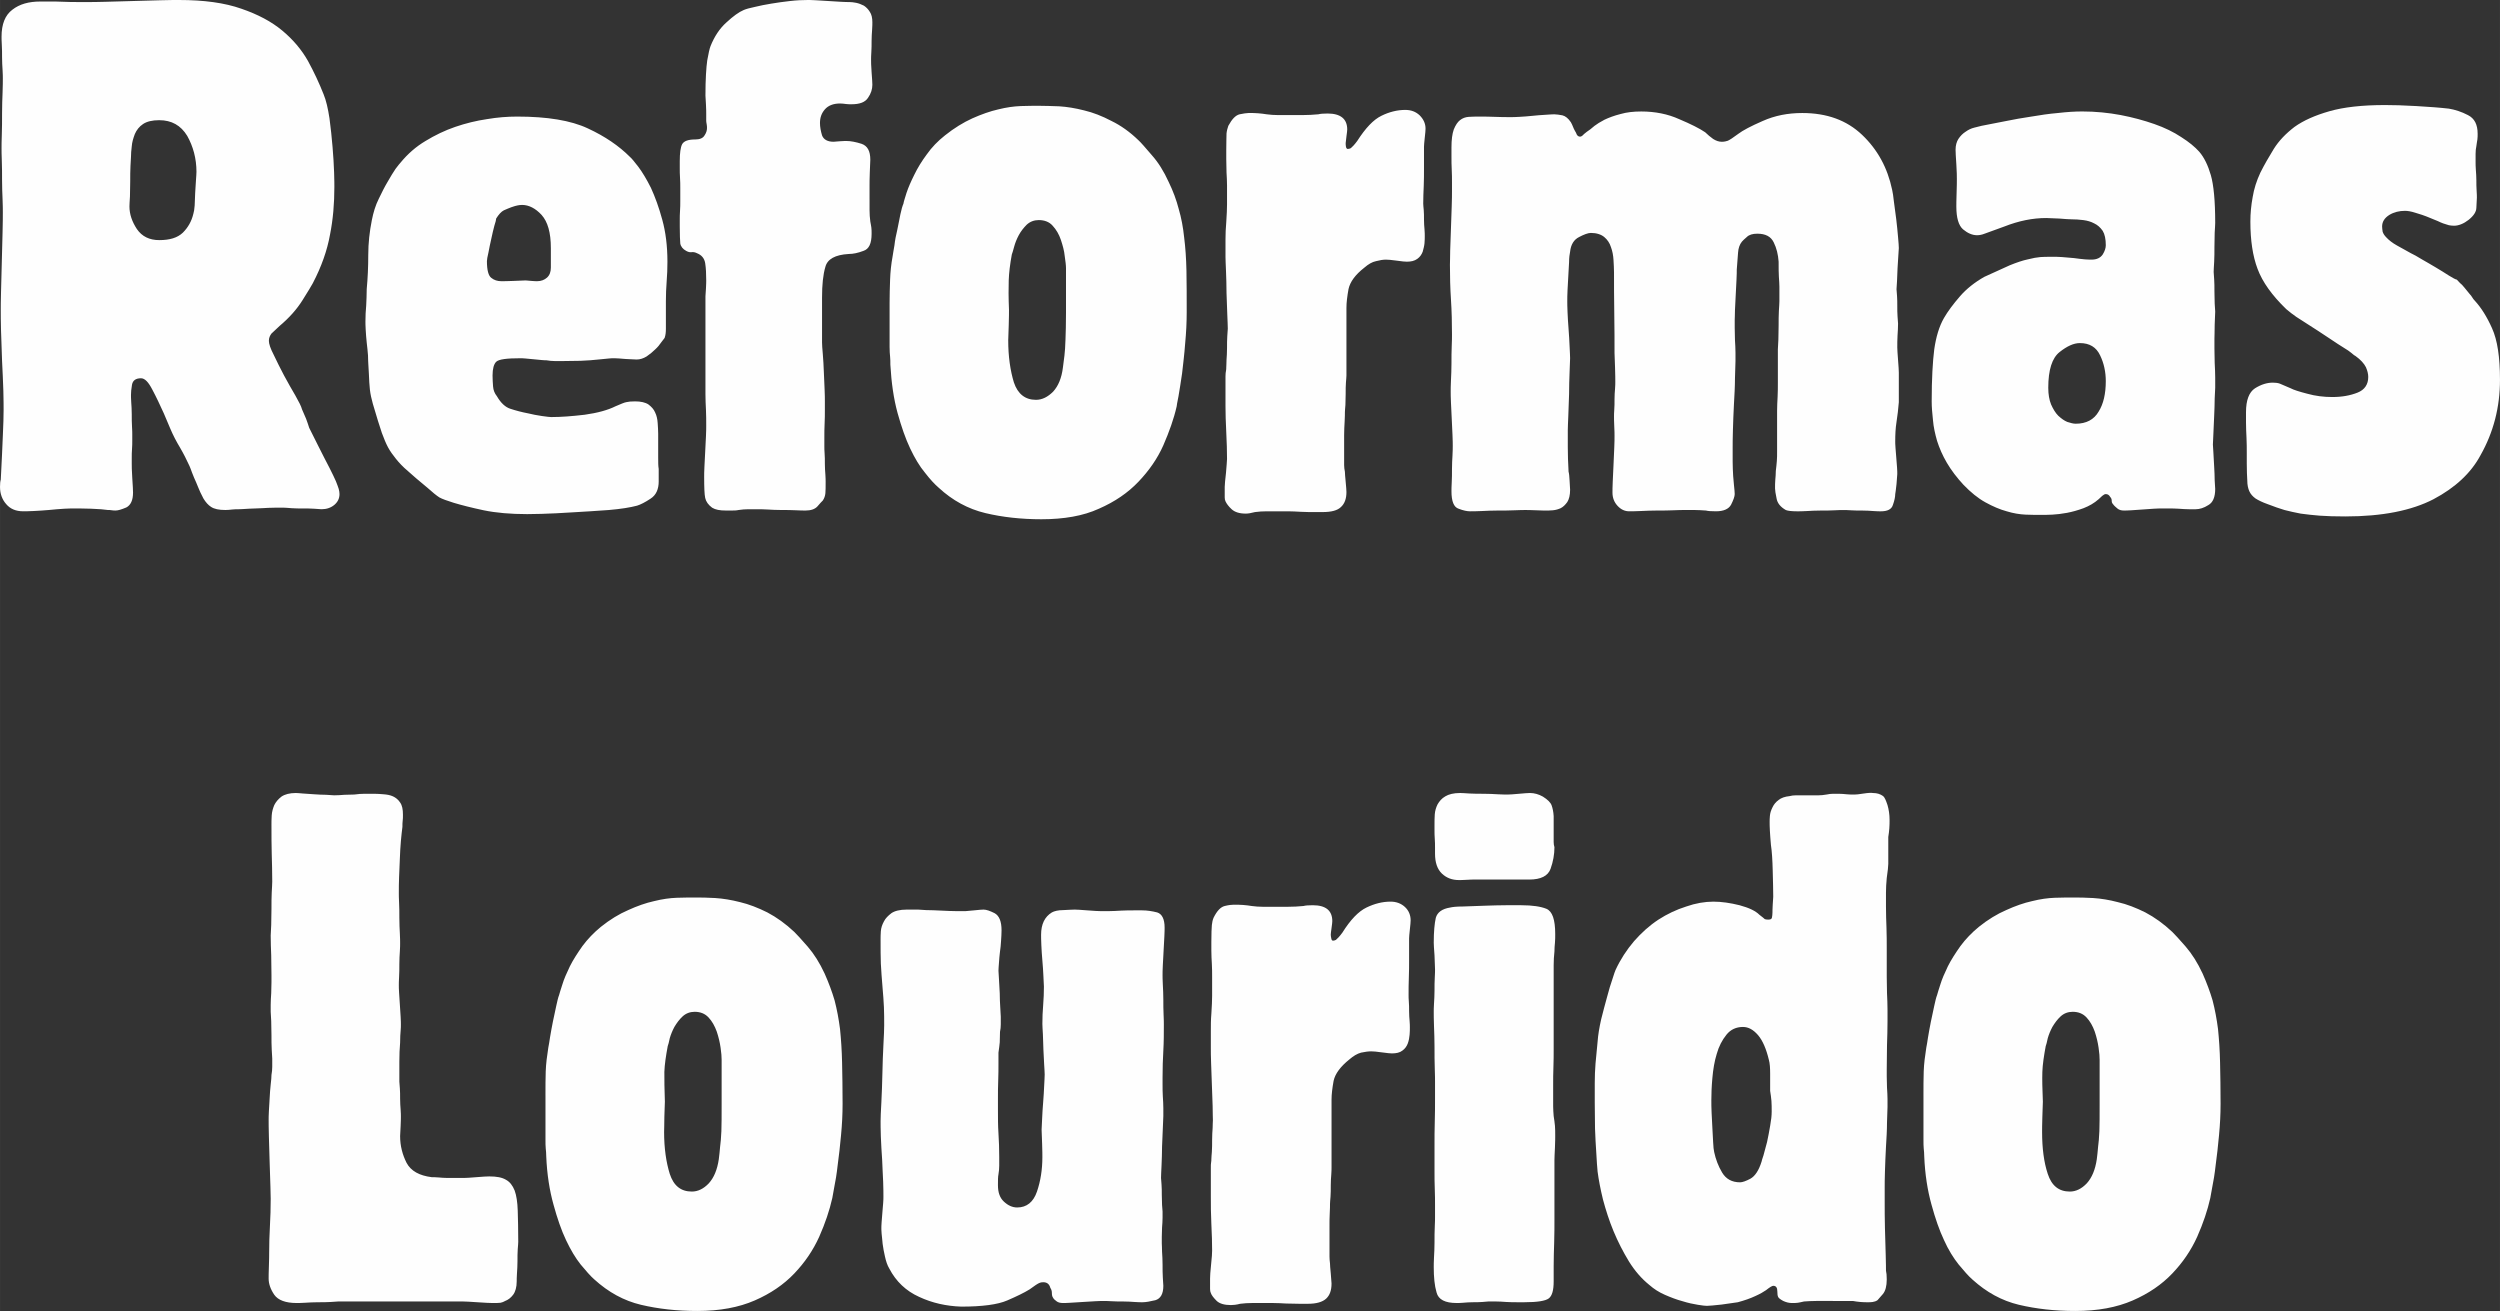
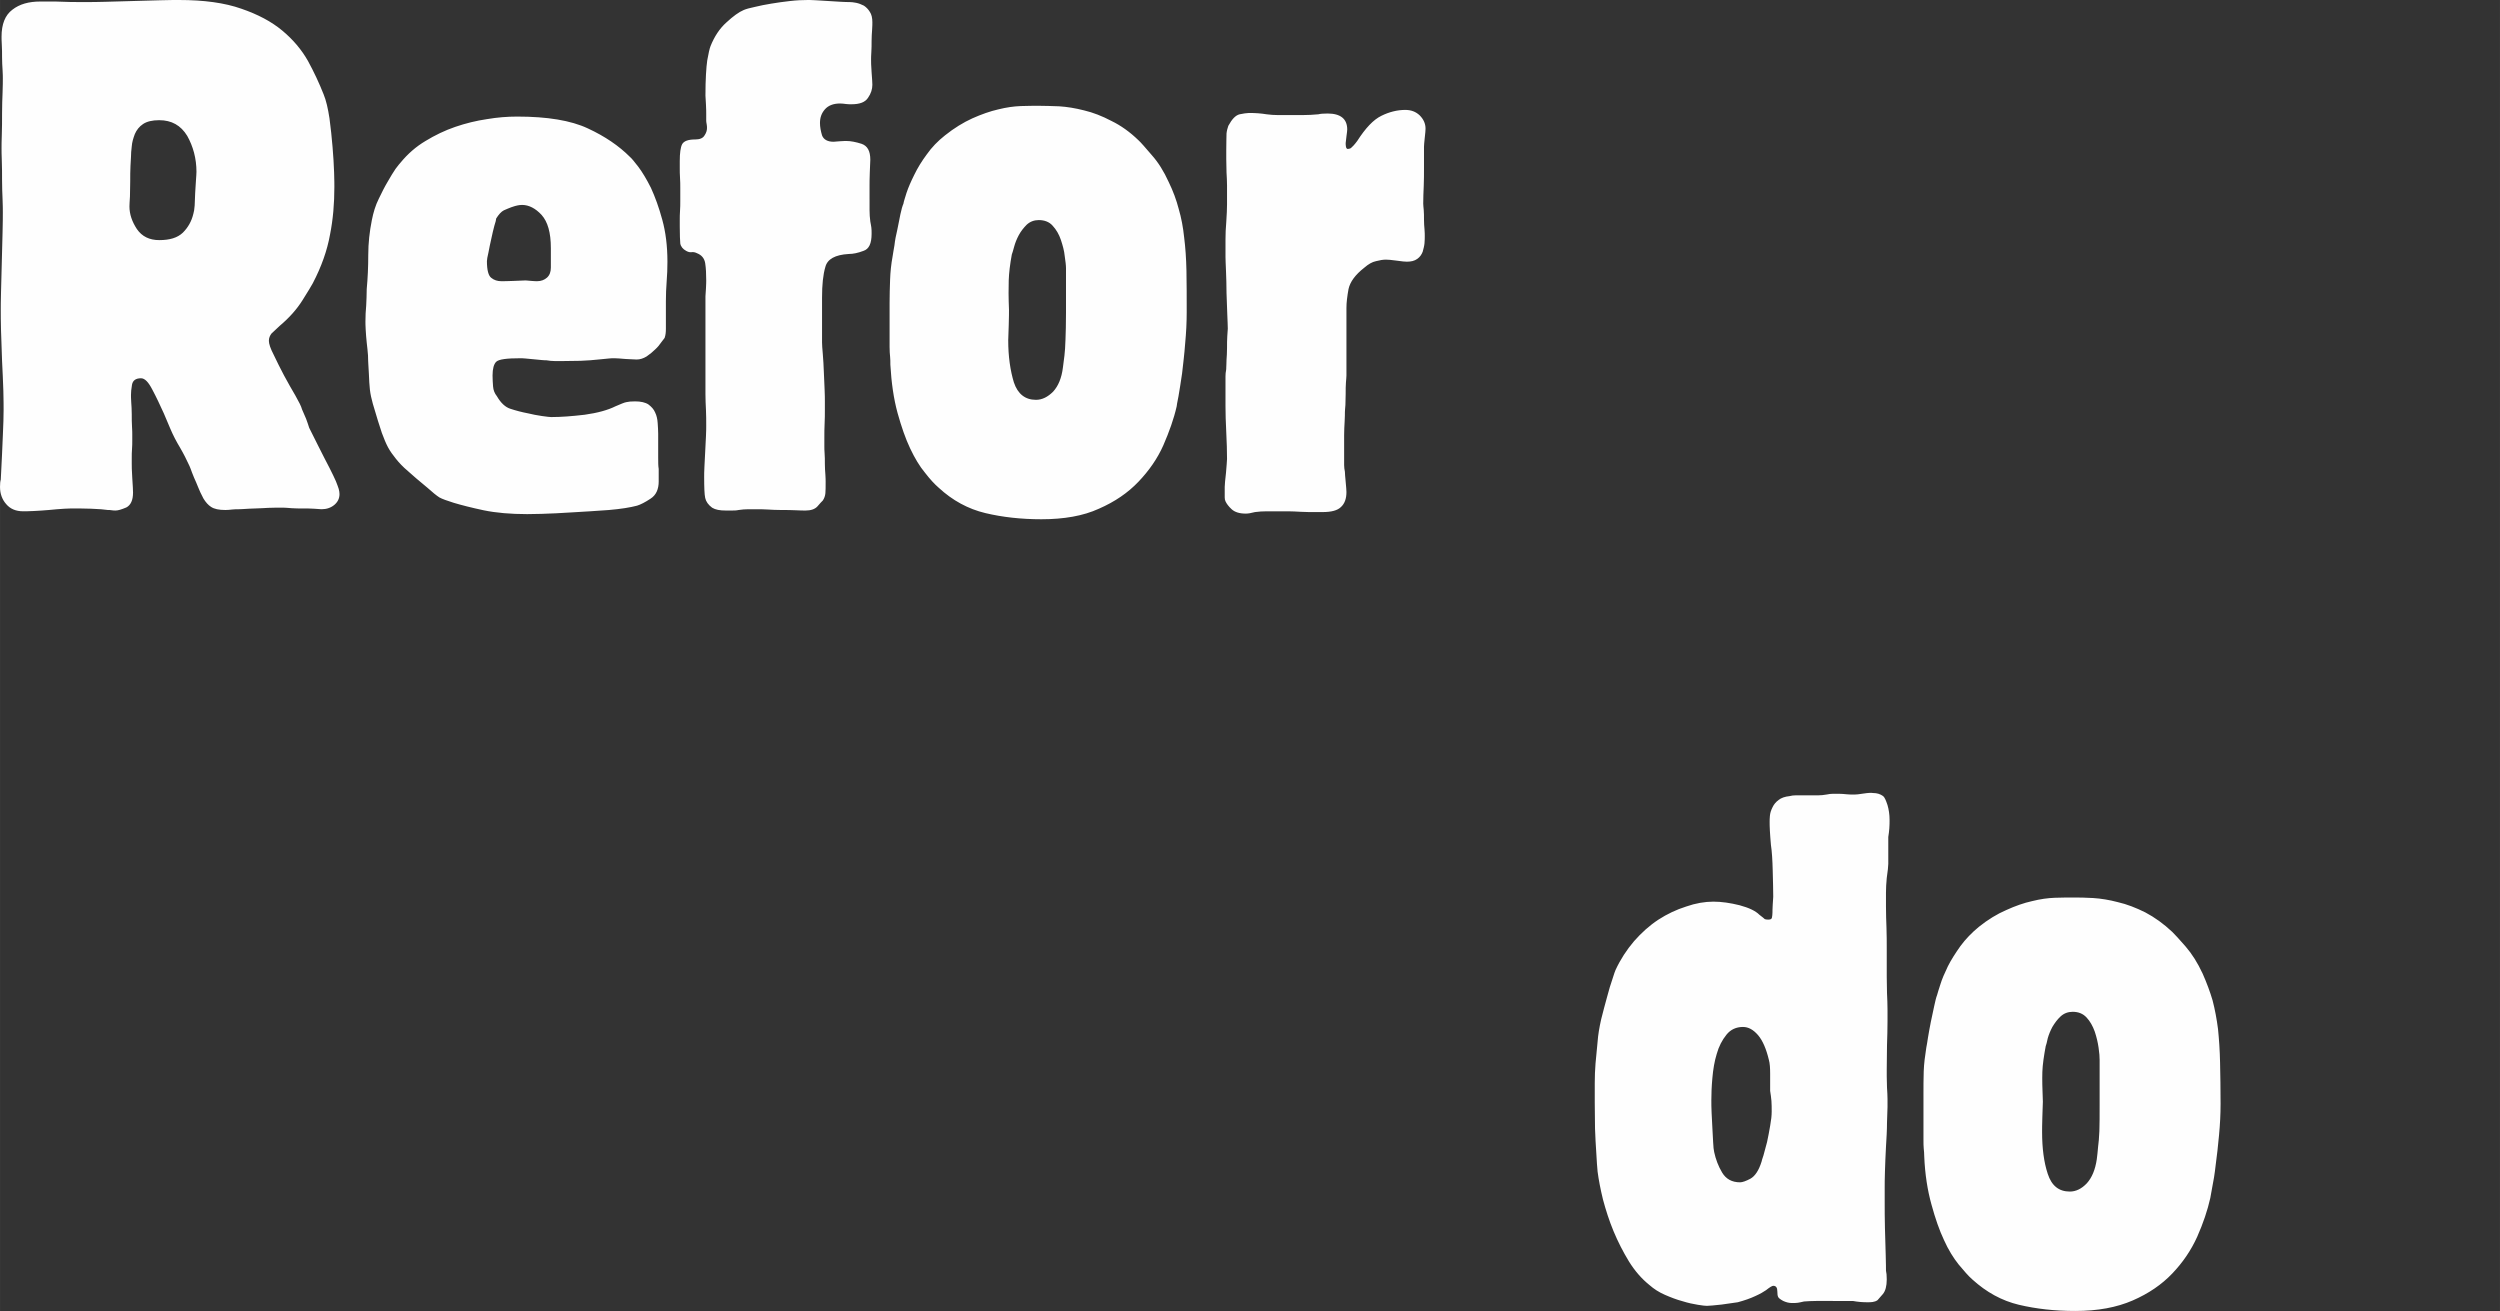
<svg xmlns="http://www.w3.org/2000/svg" xml:space="preserve" width="109.062mm" height="57.191mm" version="1.1" style="shape-rendering:geometricPrecision; text-rendering:geometricPrecision; image-rendering:optimizeQuality; fill-rule:evenodd; clip-rule:evenodd" viewBox="0 0 9735 5105">
  <rect x="0" y="0" width="9735" height="5105" fill="#333333" stroke="none" />
  <defs>
    <style type="text/css">
   
    .fil0 {fill:#FEFEFE;fill-rule:nonzero}
   
  </style>
  </defs>
  <g id="Capa_x0020_1">
    <g id="_2618406953328">
      <path class="fil0" d="M620 468c-27,0 -48,5 -63,15 -15,10 -25,23 -32,39 -6,16 -11,32 -12,48 -2,16 -3,29 -3,41 0,5 -1,17 -2,36 -1,19 -1,38 -1,59 0,20 -1,40 -1,59 -1,18 -2,31 -2,39 0,30 10,59 29,88 20,29 49,43 87,43 41,0 71,-9 92,-29 20,-20 34,-44 41,-74 2,-6 4,-17 5,-32 1,-16 1,-33 2,-49 1,-17 2,-33 3,-48 1,-15 2,-26 2,-34 0,-52 -13,-99 -36,-140 -25,-41 -61,-61 -109,-61zm-278 -460c13,0 36,0 68,-1 33,-1 68,-2 107,-3 38,-1 74,-2 108,-3 33,-1 57,-1 72,-1 97,0 178,11 243,34 64,22 117,50 159,85 42,35 75,74 100,118 24,44 44,87 61,130 10,24 17,55 23,94 5,38 9,75 12,112 3,36 5,69 6,99 1,30 1,49 1,56 0,64 -5,126 -17,186 -11,61 -33,124 -67,189 -5,10 -19,32 -40,66 -22,35 -51,68 -89,100 -14,13 -25,23 -32,30 -6,8 -10,17 -10,28 0,12 6,30 19,55 12,25 25,52 40,80 15,28 30,54 44,78 14,25 23,42 26,54 6,13 11,25 16,37 4,12 9,24 12,35l34 68c19,37 33,66 45,88 11,21 19,39 25,52 5,13 9,23 11,30 2,8 3,14 3,20 0,17 -7,31 -20,42 -13,11 -30,17 -50,17 -5,0 -15,-1 -29,-2 -14,-1 -29,-1 -43,-1 -15,0 -30,0 -44,-1 -14,-1 -23,-2 -29,-2 -9,0 -22,0 -38,0 -16,0 -32,1 -50,2 -18,1 -35,1 -51,2 -17,1 -29,2 -37,2 -9,0 -18,0 -26,1 -9,1 -18,2 -27,2 -26,0 -44,-4 -56,-12 -11,-7 -21,-18 -30,-33 -2,-4 -6,-12 -12,-24 -5,-12 -11,-25 -16,-38 -6,-13 -11,-25 -16,-38 -4,-12 -8,-21 -10,-26 -11,-24 -23,-48 -37,-72 -14,-23 -27,-48 -38,-74l-25 -59c-15,-33 -30,-65 -45,-93 -15,-29 -29,-44 -44,-44 -21,0 -32,9 -35,25 -3,17 -4,30 -4,40 0,5 0,15 1,29 1,14 2,29 2,46 0,17 0,33 1,48 1,15 1,25 1,31 0,3 0,11 0,22 0,11 0,23 -1,35 -1,12 -1,23 -1,34 0,10 0,18 0,23 0,8 0,26 2,55 2,29 3,48 3,57 0,30 -9,49 -26,58 -19,8 -32,12 -42,12 -5,0 -10,0 -15,-1 -5,-1 -10,-1 -15,-1 -13,-2 -35,-4 -65,-5 -30,-1 -53,-1 -68,-1 -6,0 -18,0 -36,1 -19,1 -40,3 -61,5 -21,2 -42,3 -60,4 -19,1 -32,1 -40,1 -28,0 -50,-9 -66,-28 -16,-18 -24,-41 -24,-67 0,-13 1,-22 3,-28 4,-71 6,-128 8,-171 2,-43 3,-76 3,-101 0,-13 0,-37 -1,-74 -1,-36 -3,-75 -5,-116 -1,-41 -3,-80 -4,-118 -1,-37 -1,-63 -1,-78 0,-13 0,-38 1,-74 1,-37 2,-76 3,-117 1,-41 2,-79 3,-116 1,-36 1,-62 1,-77 0,-9 0,-25 -1,-49 -1,-23 -2,-48 -2,-74 0,-26 0,-51 -1,-76 -1,-24 -1,-41 -1,-50 0,-9 0,-27 1,-53 1,-26 1,-54 1,-83 0,-29 1,-56 2,-81 1,-25 1,-44 1,-55 0,-5 0,-16 -1,-32 -1,-16 -2,-32 -2,-49 0,-17 0,-33 -1,-49 -1,-16 -1,-27 -1,-32 0,-49 14,-84 42,-105 28,-22 64,-32 109,-32 5,0 17,0 35,0 18,0 36,0 56,1 19,1 38,1 56,1 18,0 30,0 38,0zm1803 958c0,-60 -12,-102 -36,-129 -24,-26 -50,-39 -76,-39 -7,0 -13,1 -18,2 -5,1 -13,3 -24,7 -9,3 -19,8 -29,12 -10,5 -20,16 -30,32 0,4 -2,13 -7,28 -4,15 -8,32 -12,51 -4,18 -8,36 -11,53 -4,17 -6,28 -6,34 0,35 6,57 17,65 11,9 24,13 39,13 7,0 23,0 46,-1 24,-1 40,-2 49,-2 4,0 11,1 23,2 11,1 18,1 22,1 15,0 28,-5 38,-14 10,-9 15,-22 15,-39l0 -76zm420 908c0,31 -10,54 -32,68 -21,14 -39,23 -52,27 -26,7 -63,13 -110,17 -48,3 -95,7 -140,9 -46,3 -87,5 -122,6 -36,1 -54,1 -56,1 -65,0 -122,-5 -170,-15 -47,-10 -86,-20 -116,-29 -26,-8 -45,-15 -56,-21 -11,-7 -27,-20 -47,-38 -32,-26 -57,-48 -76,-65 -19,-16 -34,-32 -46,-47 -12,-15 -23,-30 -31,-45 -8,-15 -16,-34 -24,-56 -11,-34 -20,-61 -26,-83 -7,-21 -12,-41 -16,-58 -4,-18 -6,-37 -7,-56 -1,-20 -2,-45 -4,-75 0,-5 -1,-16 -1,-30 -1,-15 -3,-32 -5,-50 -2,-17 -3,-34 -4,-50 -1,-16 -1,-27 -1,-32 0,-21 1,-42 3,-63 1,-22 2,-43 2,-63 4,-43 6,-87 6,-133 0,-46 5,-91 14,-136 6,-30 14,-57 27,-83 12,-25 23,-47 35,-67 11,-19 21,-36 30,-49 10,-13 16,-21 20,-25 28,-34 60,-62 97,-84 36,-22 75,-41 116,-55 41,-14 82,-24 123,-30 41,-7 80,-10 118,-10 117,0 209,15 275,46 67,31 121,68 164,111 6,5 17,18 33,39 15,20 32,48 49,82 16,35 31,76 44,124 13,47 20,102 20,163 0,27 -1,52 -3,77 -2,26 -3,51 -3,77l0 65c0,17 0,31 0,43 0,12 -1,24 -5,35 -2,2 -6,8 -13,17 -6,9 -14,19 -24,28 -9,9 -20,18 -33,27 -13,8 -26,12 -39,12 -6,0 -20,-1 -42,-2 -23,-2 -38,-3 -45,-3 -6,0 -13,0 -21,1 -9,1 -22,2 -41,4 -19,2 -41,4 -69,5 -27,0 -50,1 -71,1 -9,0 -19,0 -29,0 -11,0 -21,-1 -33,-3 -3,0 -10,0 -19,-1 -9,-1 -20,-2 -31,-3 -11,-1 -22,-2 -32,-3 -10,-1 -16,-1 -18,-1 -55,0 -86,4 -96,14 -9,9 -14,27 -14,53 0,15 1,29 2,43 1,14 6,27 15,38 15,26 33,43 53,49 21,7 44,13 70,18 15,4 33,7 52,10 20,3 32,4 35,4l6 0c33,0 75,-3 126,-9 50,-7 90,-18 120,-33 21,-9 35,-15 42,-16 8,-2 19,-3 34,-3 22,0 40,4 52,12 12,9 21,19 26,31 6,12 9,26 10,41 1,15 2,29 2,42 0,43 0,74 0,92 0,19 0,34 2,45l0 48zm821 -1098c0,15 0,29 0,43 0,14 1,29 3,44 2,9 3,17 4,23 1,7 1,15 1,24 0,38 -10,60 -32,67 -21,8 -40,12 -57,12 -53,3 -83,20 -91,50 -9,30 -13,70 -13,120l0 174c0,9 1,25 3,46 2,22 3,45 4,69 1,24 2,47 3,69 1,21 1,36 1,46 0,5 0,17 0,33 0,17 0,35 -1,54 -1,18 -1,36 -1,53 0,17 0,29 0,36 0,6 0,15 1,27 1,12 1,25 1,40 0,15 1,29 2,42 1,13 1,23 1,28 0,21 0,36 -1,45 -1,10 -4,19 -10,28 -4,4 -11,11 -21,23 -10,11 -26,16 -46,16 -8,0 -20,0 -38,-1 -18,-1 -37,-1 -56,-1 -20,0 -38,-1 -55,-2 -17,-1 -29,-1 -36,-1 -13,0 -26,0 -38,0 -12,0 -25,1 -38,3 -9,2 -18,2 -25,2 -7,0 -16,0 -25,0 -23,0 -40,-3 -53,-11 -15,-11 -24,-24 -27,-38 -3,-14 -4,-41 -4,-82 0,-8 0,-21 1,-39 1,-19 2,-39 3,-59 1,-21 2,-41 3,-60 1,-20 1,-34 1,-41 0,-21 0,-41 -1,-62 -1,-20 -2,-41 -2,-61l0 -381c0,-4 1,-14 2,-31 1,-17 1,-27 1,-31 0,-26 -1,-48 -4,-67 -3,-19 -14,-32 -32,-39 -8,-4 -15,-5 -21,-4 -7,1 -14,-1 -21,-5 -13,-7 -21,-17 -23,-29 -1,-12 -2,-34 -2,-66 0,-4 0,-11 0,-24 0,-12 0,-24 1,-37 1,-13 1,-26 1,-37 0,-11 0,-19 0,-25 0,-6 0,-15 0,-27 0,-12 0,-25 -1,-39 -1,-14 -1,-27 -1,-39 0,-12 0,-21 0,-27 0,-31 3,-53 9,-65 7,-13 24,-19 52,-19 17,0 29,-5 35,-15 7,-10 10,-20 10,-29 0,-4 0,-9 -1,-14 -1,-6 -2,-11 -2,-14l0 -29c0,-5 0,-17 -1,-35 -1,-17 -2,-29 -2,-35 0,-63 3,-109 7,-137 5,-28 9,-46 13,-56 15,-37 35,-68 62,-92 26,-24 48,-40 67,-48 9,-4 24,-8 43,-12 20,-5 41,-9 65,-13 23,-4 47,-7 72,-10 26,-3 49,-4 69,-4 6,0 16,0 32,1 16,1 33,2 49,3 17,1 33,2 49,3 16,1 27,1 33,1 7,0 16,1 26,3 10,2 20,6 30,11 9,6 17,14 23,24 7,10 10,24 10,41 0,5 0,15 -1,29 -1,14 -2,29 -2,44 0,15 0,29 -1,43 -1,14 -1,24 -1,29 0,8 0,24 2,49 2,26 3,42 3,49 0,17 -5,34 -17,51 -11,17 -32,25 -64,25 -8,0 -15,0 -22,-1 -8,-1 -15,-2 -23,-2 -26,0 -46,8 -59,23 -13,15 -19,32 -19,53 0,15 3,31 8,48 6,16 21,25 45,25 4,0 12,-1 25,-2 13,-1 22,-1 25,-1 17,0 37,4 59,11 23,8 34,28 34,62 0,7 -1,24 -2,49 -1,25 -1,42 -1,52l0 53zm765 269c0,-12 -2,-27 -5,-48 -2,-21 -8,-42 -15,-63 -7,-21 -18,-40 -32,-55 -13,-15 -32,-22 -54,-22 -18,0 -34,6 -47,18 -12,12 -23,26 -31,41 -8,15 -14,30 -18,45 -4,15 -7,25 -9,30 -7,38 -11,71 -12,100 -1,29 -1,68 1,116 0,9 0,29 -1,59 -1,30 -2,49 -2,59 0,63 8,118 22,164 15,45 44,68 86,68 24,0 46,-11 67,-32 20,-22 33,-53 38,-94 2,-17 4,-33 6,-47 2,-15 3,-36 4,-62 1,-26 2,-61 2,-104 0,-43 0,-101 0,-173zm-687 137c0,-32 1,-63 2,-93 1,-29 4,-60 10,-92 1,-9 4,-23 7,-42 2,-19 6,-39 11,-60 4,-22 9,-42 12,-60 4,-19 8,-33 12,-42 1,-8 6,-22 12,-42 7,-21 17,-44 30,-70 13,-27 29,-53 49,-80 19,-27 43,-52 71,-74 35,-28 71,-50 106,-66 36,-16 70,-28 101,-35 32,-8 61,-12 88,-13 28,-1 51,-1 72,-1 22,0 48,1 78,2 30,2 62,7 97,16 34,8 70,22 106,41 37,18 72,43 105,75 10,9 27,29 52,58 25,28 47,63 66,105 17,35 30,70 39,105 10,34 17,71 21,110 5,39 8,83 9,130 1,48 1,102 1,161 0,40 -2,80 -6,122 -3,42 -8,81 -12,117 -5,35 -10,65 -14,89 -5,24 -7,37 -7,39 -11,49 -29,99 -52,152 -23,52 -56,99 -97,142 -41,43 -92,78 -154,105 -61,28 -136,41 -224,41 -78,0 -151,-8 -218,-24 -67,-16 -128,-49 -182,-99 -15,-13 -33,-32 -53,-58 -21,-25 -40,-57 -58,-95 -18,-38 -34,-84 -49,-138 -15,-55 -24,-117 -28,-188 0,-11 0,-22 -1,-31 -1,-9 -2,-22 -2,-38 0,-16 0,-37 0,-63 0,-26 0,-61 0,-106zm1784 -602c4,0 8,-1 12,-3 5,-4 14,-13 25,-28 32,-50 63,-83 94,-98 30,-15 62,-23 93,-23 23,0 41,7 56,21 15,15 23,32 23,52 0,6 -1,18 -3,35 -2,18 -3,30 -3,35l0 82c0,24 0,48 -1,71 -1,23 -2,46 -2,69 0,5 1,14 2,25 1,11 1,24 1,38 0,14 1,26 2,37 1,12 1,20 1,26 0,7 0,16 -1,28 -1,11 -4,22 -7,33 -4,11 -11,21 -21,28 -11,8 -24,11 -41,11 -6,0 -19,-1 -39,-4 -21,-3 -35,-4 -42,-4 -11,0 -24,2 -39,6 -15,3 -30,12 -45,25 -36,28 -56,56 -62,84 -5,28 -8,52 -8,73l0 263c0,6 -1,15 -2,28 -1,13 -1,27 -1,43 0,16 -1,31 -1,44 -1,13 -2,22 -2,28 0,7 0,19 -1,36 -1,17 -2,35 -2,53 0,19 0,37 0,54 0,16 0,29 0,36 0,9 0,18 0,27 0,8 1,17 3,26 0,6 1,19 3,39 2,21 3,34 3,40 0,26 -7,45 -21,58 -14,14 -38,20 -72,20 -5,0 -16,0 -32,0 -16,0 -33,0 -52,-1 -18,-1 -36,-2 -51,-2 -16,0 -27,0 -33,0 -17,0 -33,0 -49,0 -16,0 -31,1 -46,3 -15,4 -27,6 -36,6 -25,0 -43,-6 -55,-17 -12,-11 -20,-22 -24,-31 -2,-4 -3,-9 -3,-15 0,-7 0,-20 0,-41 0,-9 2,-28 5,-55 2,-27 4,-45 4,-54 0,-30 -1,-65 -3,-104 -2,-39 -3,-74 -3,-103 0,-30 0,-54 0,-72 0,-18 0,-32 0,-42 0,-10 1,-18 2,-22 1,-5 1,-9 1,-13 0,-5 1,-15 1,-29 1,-14 2,-30 2,-47 0,-16 0,-32 1,-46 1,-14 2,-24 2,-29 0,-11 -1,-30 -2,-56 -1,-26 -2,-54 -3,-84 0,-30 -1,-58 -2,-84 -1,-26 -2,-45 -2,-56 0,-23 0,-45 0,-67 0,-23 1,-45 3,-68 2,-29 3,-53 3,-70 0,-16 0,-30 0,-39 0,-5 0,-17 0,-33 0,-17 -1,-35 -2,-52 0,-18 -1,-35 -1,-52 0,-17 0,-28 0,-34 0,-33 1,-55 1,-65 1,-11 4,-21 7,-30 14,-26 28,-41 44,-45 16,-3 27,-5 35,-5 13,0 25,0 36,1 11,1 23,2 34,4 15,2 29,3 42,3 13,0 27,0 42,0 20,0 40,0 59,0 18,0 38,-1 59,-3 7,-2 19,-3 36,-3 50,0 76,21 76,62 0,4 -1,13 -3,27 -2,14 -3,23 -3,26 0,4 0,9 1,14 1,6 4,9 7,9z" />
-       <path class="fil0" d="M6923 1361c0,-7 1,-20 2,-38 0,-17 1,-36 1,-56 0,-19 0,-38 1,-56 1,-17 2,-30 2,-38 0,-11 0,-21 0,-29 0,-8 0,-18 0,-28 0,-10 -1,-23 -2,-38 -1,-15 -1,-34 -1,-59 -2,-28 -8,-53 -19,-75 -11,-23 -32,-34 -64,-34 -18,0 -32,4 -41,13 -9,8 -16,14 -19,18 -9,11 -14,26 -15,43 -1,18 -3,40 -5,66 0,8 0,20 -1,38 -1,18 -2,37 -3,59 -1,21 -2,41 -3,60 0,19 -1,32 -1,39 0,6 0,16 0,31 0,15 1,31 1,48 1,16 2,33 2,49 0,16 0,26 0,32 0,13 -1,35 -2,67 0,32 -2,65 -4,101 -2,35 -3,69 -4,101 -1,32 -1,54 -1,67 0,19 0,37 0,56 0,19 1,37 2,56 0,4 1,15 3,34 2,18 3,30 3,36 0,9 -5,23 -14,41 -9,17 -29,26 -59,26 -19,0 -32,-1 -39,-3 -16,-1 -30,-2 -43,-2 -13,0 -27,0 -42,0 -8,0 -21,0 -41,1 -20,1 -41,1 -63,1 -23,0 -45,1 -67,2 -21,1 -36,1 -43,1 -17,0 -32,-7 -45,-21 -13,-14 -20,-31 -20,-52 0,-7 0,-21 1,-42 1,-20 2,-42 3,-65 1,-24 2,-46 3,-68 1,-21 1,-36 1,-46 0,-5 0,-18 -1,-36 -1,-19 -1,-32 -1,-39 0,-6 0,-15 1,-27 1,-12 1,-26 1,-41 0,-15 1,-28 2,-40 1,-12 1,-21 1,-27 0,-9 0,-28 -1,-56 -1,-28 -2,-47 -2,-56 0,-43 0,-95 -1,-157 -1,-61 -1,-114 -1,-157 0,-15 -1,-31 -2,-49 -1,-17 -4,-34 -10,-50 -5,-16 -14,-29 -26,-39 -12,-10 -30,-16 -52,-16 -11,0 -27,6 -46,16 -20,10 -32,29 -35,57 -2,10 -4,23 -4,41 -1,18 -2,36 -3,54 -1,19 -2,37 -3,55 -1,18 -1,32 -1,43 0,8 0,22 1,42 1,21 2,43 4,66 2,24 3,46 4,67 1,22 2,37 2,47 0,9 -1,27 -2,54 -1,27 -2,56 -2,86 -1,30 -2,58 -3,84 -1,26 -2,45 -2,56 0,15 0,37 0,66 0,29 1,61 3,96 2,6 3,17 4,35 1,18 2,30 2,35 0,21 -4,37 -11,48 -8,11 -16,19 -26,24 -9,4 -19,7 -30,8 -12,1 -20,1 -26,1 -5,0 -19,0 -40,-1 -22,-1 -35,-1 -41,-1 -7,0 -21,0 -42,1 -20,1 -42,1 -64,1 -23,0 -44,1 -65,2 -20,1 -35,1 -45,1 -11,0 -26,-3 -44,-10 -19,-6 -28,-29 -28,-68 0,-6 0,-17 1,-34 1,-17 1,-34 1,-53 0,-19 1,-36 2,-53 1,-17 1,-29 1,-37 0,-7 0,-21 -1,-42 -1,-20 -2,-42 -3,-64 -1,-22 -2,-43 -3,-63 -1,-20 -1,-34 -1,-43 0,-8 0,-22 1,-42 1,-21 2,-43 2,-66 0,-24 0,-46 1,-68 1,-21 1,-36 1,-46 0,-45 -1,-90 -4,-136 -3,-45 -4,-91 -4,-135 0,-12 1,-30 1,-56 1,-27 2,-55 3,-86 1,-31 2,-60 3,-87 1,-27 1,-46 1,-57 0,-6 0,-17 0,-34 0,-16 0,-34 -1,-51 -1,-18 -1,-35 -1,-52 0,-17 0,-28 0,-34 0,-30 3,-53 9,-70 7,-17 15,-29 24,-36 10,-8 21,-12 34,-13 13,-1 27,-1 42,-1 20,0 41,0 61,1 21,1 42,1 62,1 6,0 16,0 32,-1 16,-1 33,-2 51,-4 17,-2 34,-3 50,-4 16,-1 28,-2 35,-2 9,0 20,2 32,4 12,3 23,12 33,27 3,6 6,11 8,17 2,6 5,11 8,17 2,3 5,8 7,14 3,5 7,8 13,8 4,0 9,-3 15,-10 7,-6 15,-12 24,-18 2,-2 8,-6 17,-14 9,-7 22,-15 39,-24 17,-8 38,-16 62,-22 24,-7 51,-10 81,-10 54,0 104,10 148,30 45,19 79,36 101,51 10,10 20,18 31,26 11,7 22,11 34,11 9,0 17,-2 23,-4 7,-3 21,-12 41,-27 17,-13 49,-30 95,-50 47,-21 98,-31 154,-31 96,0 173,28 233,85 60,57 99,128 117,214 2,10 5,25 7,47 3,21 6,44 9,68 3,24 5,47 7,69 2,21 3,36 3,43 0,6 -1,16 -2,31 -1,15 -2,31 -3,48 -1,16 -1,33 -2,49 -1,16 -2,26 -2,32 0,5 1,14 2,26 1,13 1,26 1,40 0,14 0,27 1,40 1,13 2,23 2,28 0,15 -1,31 -2,46 -1,16 -1,32 -1,47 0,7 1,23 3,49 2,25 3,41 3,49l0 115c-2,26 -5,51 -9,77 -4,25 -5,50 -5,77 0,3 0,11 1,23 1,13 2,25 3,38 1,13 2,26 3,38 1,12 1,21 1,27 0,5 -1,18 -3,39 -2,20 -4,33 -5,39 0,11 -3,25 -9,42 -5,17 -21,25 -47,25 -6,0 -15,0 -28,-1 -13,-1 -28,-2 -44,-2 -16,0 -31,0 -45,-1 -14,-1 -23,-1 -29,-1 -6,0 -17,0 -34,1 -16,1 -35,1 -54,1 -20,0 -38,1 -55,2 -17,1 -29,1 -36,1 -23,0 -38,-2 -45,-5 -21,-12 -33,-27 -36,-45 -4,-19 -6,-32 -6,-39 0,-12 0,-23 1,-34 1,-11 2,-22 2,-34 2,-15 3,-28 4,-39 1,-11 1,-24 1,-38 0,-14 0,-30 0,-49 0,-18 0,-44 0,-75 0,-6 0,-17 0,-34 0,-17 1,-35 2,-54 1,-20 1,-38 1,-55 0,-17 0,-29 0,-36l0 -93zm1176 -25c-24,0 -50,12 -79,35 -29,23 -44,69 -44,139 0,26 4,48 11,65 8,18 17,33 28,44 12,11 23,19 35,24 13,4 23,7 33,7 41,0 71,-16 89,-47 19,-30 28,-70 28,-119 0,-35 -7,-69 -22,-100 -15,-32 -41,-48 -79,-48zm-100 -336c5,0 15,0 30,1 15,1 31,3 47,4 15,2 30,4 43,5 13,1 21,1 25,1 21,0 35,-7 44,-20 8,-13 12,-25 12,-36 0,-24 -4,-43 -12,-56 -9,-13 -20,-23 -33,-29 -13,-7 -27,-11 -43,-13 -16,-2 -31,-3 -46,-3 -8,0 -24,-1 -48,-3 -24,-1 -41,-2 -50,-2 -53,0 -107,11 -163,33 -41,15 -66,24 -77,28 -10,4 -20,6 -29,6 -19,0 -37,-8 -55,-23 -17,-15 -26,-44 -26,-89 0,-8 0,-25 1,-52 1,-27 1,-45 1,-55 0,-9 0,-28 -2,-57 -2,-29 -3,-48 -3,-57 0,-17 4,-31 11,-42 8,-12 17,-21 28,-28 11,-8 22,-13 34,-16 11,-3 20,-5 28,-7 28,-5 59,-12 92,-18 34,-7 68,-13 102,-18 35,-6 69,-11 104,-14 35,-4 66,-6 94,-6 52,0 102,5 150,14 47,9 91,21 131,35 40,14 75,31 105,51 30,19 53,38 70,57 19,22 34,53 45,91 11,38 17,100 17,186 0,8 -1,20 -2,38 0,18 -1,36 -1,56 0,20 0,39 -1,57 -1,19 -2,32 -2,40 0,5 1,15 2,29 1,14 1,29 1,46 0,17 1,33 1,48 1,15 2,25 2,31 0,7 -1,24 -2,51 0,28 -1,46 -1,55 0,8 0,20 0,38 0,18 1,36 1,56 1,20 2,39 2,57 0,19 0,32 0,40 0,7 -1,21 -2,42 0,20 -1,42 -2,67 -1,24 -2,47 -3,68 -1,22 -2,36 -2,44 0,5 1,17 2,33 1,17 2,35 3,54 1,18 2,36 2,53 1,17 2,28 2,33 0,32 -9,53 -27,63 -17,11 -34,16 -49,16 -5,0 -14,0 -26,0 -12,0 -26,-1 -40,-2 -14,-1 -27,-1 -40,-1 -13,0 -23,0 -28,0 -6,0 -16,0 -30,1 -14,1 -28,2 -43,3 -15,1 -29,2 -43,3 -14,1 -24,1 -30,1 -9,0 -18,-2 -25,-8 -7,-6 -13,-11 -17,-17 -4,-4 -5,-8 -5,-14 0,-5 -2,-10 -6,-14 -4,-7 -9,-11 -17,-11 -4,0 -8,2 -14,7 -5,5 -10,9 -14,13 -17,15 -36,26 -59,35 -22,8 -43,14 -64,18 -21,4 -40,6 -57,7 -18,1 -33,1 -44,1 -17,0 -37,0 -60,-1 -23,-1 -48,-5 -74,-13 -26,-7 -54,-19 -83,-35 -29,-16 -57,-39 -85,-68 -26,-28 -48,-57 -65,-86 -17,-29 -29,-57 -38,-85 -8,-28 -14,-55 -16,-81 -3,-27 -5,-51 -5,-73 0,-88 4,-156 10,-203 7,-48 19,-89 38,-122 15,-26 36,-54 62,-84 26,-30 58,-55 95,-76 39,-18 72,-33 99,-45 27,-11 51,-19 70,-23 20,-5 36,-8 49,-9 13,-1 26,-1 40,-1l14 0zm1644 -191c0,15 -10,31 -30,47 -19,15 -39,23 -57,23 -8,0 -14,-1 -20,-2 -15,-4 -29,-9 -43,-16 -14,-6 -29,-12 -44,-18 -9,-4 -23,-8 -42,-14 -18,-6 -32,-8 -42,-8 -22,0 -43,5 -61,16 -19,12 -28,27 -28,45 0,6 1,12 2,20 2,7 7,15 14,22 10,11 24,22 42,32 19,11 37,20 54,30 11,5 25,13 43,24 18,10 36,21 55,32 18,11 35,21 50,31 15,9 25,15 31,16 9,10 16,17 21,21 5,5 14,17 29,35 4,4 7,8 10,13 3,5 6,9 10,13 24,26 47,62 67,107 21,46 31,113 31,201 0,106 -25,204 -76,294 -37,69 -98,126 -183,171 -85,44 -199,67 -343,67 -39,0 -73,-1 -100,-3 -27,-2 -51,-5 -74,-8 -22,-4 -43,-9 -63,-14 -19,-6 -41,-13 -66,-23 -20,-7 -36,-15 -47,-22 -11,-8 -19,-17 -24,-28 -5,-11 -8,-25 -8,-42 -1,-17 -2,-39 -2,-67 0,-8 0,-21 0,-40 0,-18 0,-38 -1,-58 -1,-21 -2,-41 -2,-61 0,-19 0,-33 0,-40 0,-47 12,-78 35,-93 24,-15 47,-22 69,-22 11,0 20,1 28,4 7,3 21,9 42,18 11,6 33,13 64,21 32,9 65,13 98,13 38,0 70,-6 98,-17 28,-11 42,-32 42,-61 0,-12 -3,-24 -9,-38 -7,-14 -20,-29 -41,-44 -4,-2 -7,-4 -10,-7 -3,-3 -9,-7 -18,-14 -9,-6 -23,-15 -41,-26 -17,-12 -43,-28 -77,-51 -43,-28 -71,-46 -84,-54 -13,-9 -26,-19 -39,-30 -56,-54 -93,-106 -112,-157 -19,-50 -28,-112 -28,-184 0,-32 3,-64 9,-96 5,-31 15,-63 30,-95 15,-30 33,-61 52,-92 20,-32 47,-60 81,-86 35,-25 80,-45 136,-61 56,-16 128,-24 216,-24 32,0 73,1 123,4 50,3 92,6 126,10 24,4 49,12 74,25 26,13 38,37 38,73 0,7 0,15 -1,22 -1,8 -3,16 -4,26 -2,9 -3,19 -3,30 0,12 0,23 0,34 0,6 0,15 1,28 1,13 2,27 2,41 0,14 0,27 1,40 1,13 1,23 1,28l-2 39z" />
    </g>
    <g id="_2618406955632">
-       <path class="fil0" d="M1057 3214c0,-11 0,-24 1,-39 1,-15 5,-28 10,-40 6,-12 15,-23 28,-33 13,-9 32,-14 56,-14 6,0 15,1 28,2 13,1 28,2 44,3 15,1 31,2 46,2 15,1 25,2 31,2 14,0 28,-1 40,-2 12,0 25,-1 38,-1 15,-2 28,-3 41,-3 12,0 24,0 37,0 12,0 24,1 37,2 13,1 25,3 36,8 11,5 21,13 28,24 8,11 11,27 11,47 0,10 0,18 -1,24 -1,7 -1,15 -1,24 -2,15 -4,33 -6,55 -2,21 -3,44 -4,68 -1,25 -2,48 -3,72 -1,23 -1,44 -1,63 0,7 0,20 1,38 1,17 1,37 1,58 0,22 1,42 2,61 1,18 1,31 1,39 0,5 0,16 -1,31 -1,15 -2,31 -2,49 0,17 0,34 -1,50 -1,16 -1,27 -1,32 0,6 0,16 1,30 1,14 2,29 3,46 1,17 2,33 3,47 1,15 1,26 1,31 0,6 0,14 -1,24 -1,10 -2,26 -2,46 -2,23 -3,47 -3,74 0,28 0,53 0,78 0,5 1,14 2,26 1,12 1,26 1,41 0,15 1,29 2,42 1,13 1,22 1,28 0,3 0,16 -1,36 -1,21 -2,34 -2,39 0,38 9,72 25,104 17,32 50,50 98,56 6,0 14,0 26,1 11,1 23,2 35,2 12,0 24,0 36,0 12,0 22,0 29,0 8,0 24,-1 48,-3 24,-2 41,-3 50,-3 29,0 50,4 65,13 15,8 26,22 34,42 7,19 11,46 12,78 1,33 2,74 2,122 0,6 -1,15 -2,29 -1,14 -1,30 -1,47 0,16 -1,32 -2,47 -1,15 -1,25 -1,31 0,22 -5,40 -14,52 -9,12 -20,20 -31,24 -5,3 -12,6 -18,7 -7,1 -17,1 -32,1 -10,0 -29,-1 -58,-3 -29,-2 -48,-3 -57,-3 -6,0 -15,0 -27,0 -12,0 -24,0 -38,0 -13,0 -25,0 -37,0 -12,0 -21,0 -27,0 -13,0 -36,0 -70,0 -34,0 -69,0 -106,0 -38,0 -74,0 -108,0 -35,0 -59,0 -72,0 -5,0 -16,1 -30,2 -15,1 -32,1 -49,1 -18,0 -35,1 -51,2 -16,1 -26,1 -32,1 -43,0 -72,-11 -87,-32 -15,-22 -22,-43 -22,-63 0,-8 0,-24 1,-49 1,-25 1,-42 1,-49 0,-36 1,-71 3,-107 2,-35 3,-71 3,-106 0,-2 0,-17 -1,-45 -1,-28 -2,-59 -3,-94 -1,-34 -2,-68 -3,-102 -1,-33 -1,-56 -1,-67 0,-6 0,-17 1,-34 1,-16 2,-34 3,-51 1,-18 2,-35 4,-52 2,-17 3,-29 3,-37 2,-11 3,-22 3,-32 0,-10 0,-21 0,-32 0,-6 -1,-17 -2,-35 -1,-18 -1,-37 -1,-56 0,-20 -1,-38 -1,-55 -1,-17 -2,-29 -2,-36 0,-6 0,-15 0,-28 0,-13 1,-28 2,-44 0,-15 1,-30 1,-43 0,-13 0,-22 0,-28 0,-26 -1,-52 -1,-77 -1,-25 -2,-51 -2,-77 0,-7 1,-21 2,-41 0,-19 1,-40 1,-63 0,-22 0,-43 1,-63 1,-19 2,-34 2,-43 0,-37 -1,-74 -2,-109 -1,-36 -1,-72 -1,-110zm1753 913c0,-11 -1,-27 -4,-47 -3,-21 -8,-42 -15,-63 -8,-22 -18,-40 -32,-55 -14,-15 -32,-22 -54,-22 -18,0 -34,6 -47,18 -13,12 -23,26 -32,41 -8,15 -14,30 -18,44 -3,15 -6,26 -8,31 -7,38 -12,71 -13,100 0,29 0,67 2,116 0,9 -1,29 -2,59 0,30 -1,49 -1,59 0,63 8,118 22,163 15,46 43,69 86,69 24,0 46,-11 66,-32 20,-22 33,-53 39,-94 2,-17 4,-33 5,-48 2,-15 4,-35 5,-61 1,-26 1,-61 1,-104 0,-43 0,-101 0,-174zm-686 138c0,-32 0,-63 1,-93 1,-30 5,-60 10,-92 2,-9 4,-23 7,-42 3,-19 7,-39 11,-60 5,-22 9,-42 13,-61 4,-18 7,-32 11,-42 2,-7 6,-21 13,-42 6,-20 16,-43 29,-70 13,-26 30,-52 49,-79 20,-27 44,-52 72,-75 35,-28 71,-50 106,-65 35,-16 69,-28 101,-35 32,-8 61,-12 88,-13 27,-1 51,-1 71,-1 23,0 49,0 79,2 30,2 62,7 97,16 34,8 70,22 106,40 36,19 71,44 105,76 9,9 27,28 52,57 25,29 47,64 66,105 16,36 29,71 39,105 9,35 16,72 21,111 4,39 7,83 8,130 1,48 2,102 2,161 0,40 -2,80 -6,122 -4,42 -8,81 -13,116 -4,36 -9,66 -14,90 -4,24 -7,37 -7,39 -11,49 -28,99 -51,151 -24,53 -56,100 -97,143 -41,43 -92,78 -154,105 -62,27 -136,41 -224,41 -79,0 -151,-8 -219,-24 -67,-16 -127,-49 -182,-99 -15,-13 -32,-33 -53,-58 -20,-25 -39,-57 -57,-95 -18,-38 -34,-84 -49,-139 -15,-54 -25,-116 -28,-187 0,-11 -1,-22 -2,-31 -1,-9 -1,-22 -1,-38 0,-16 0,-37 0,-63 0,-26 0,-61 0,-106zm1451 -723c3,0 14,1 32,2 18,0 37,1 59,2 21,1 41,2 58,2 18,0 30,0 36,0 3,0 14,-1 33,-3 19,-2 31,-3 37,-3 11,0 25,5 43,14 18,10 27,32 27,67 0,13 -1,27 -2,42 -1,15 -2,28 -4,40 -2,15 -3,29 -4,43 -1,14 -2,25 -2,32 0,6 1,17 2,34 1,17 2,35 3,54 0,20 1,38 2,55 1,17 2,29 2,36 0,10 0,20 0,30 0,10 -1,20 -3,29 0,15 -1,29 -1,41 -1,12 -3,26 -5,40 0,8 0,22 0,42 0,21 0,43 -1,68 -1,24 -1,47 -1,68 0,22 0,36 0,44 0,31 0,62 2,92 2,30 3,61 3,93 0,11 0,22 0,33 0,11 -1,23 -3,34 -2,9 -2,23 -2,42 0,28 7,49 23,64 16,15 33,23 52,23 37,0 63,-21 77,-62 14,-41 21,-86 21,-134 0,-8 0,-25 -1,-52 -1,-27 -2,-46 -2,-55 0,-7 1,-21 2,-42 1,-20 2,-42 4,-64 2,-23 3,-44 4,-65 1,-20 2,-35 2,-44 0,-8 -1,-21 -2,-38 -1,-18 -2,-38 -3,-59 -1,-22 -1,-42 -2,-60 -1,-19 -2,-32 -2,-40 0,-24 1,-48 3,-72 2,-25 3,-49 3,-73 0,-8 -1,-21 -2,-41 -1,-19 -2,-39 -4,-60 -2,-21 -3,-41 -4,-60 -1,-20 -1,-33 -1,-41 0,-41 14,-70 42,-87 9,-5 24,-9 44,-9 21,-1 36,-2 45,-2 8,0 24,1 49,3 25,2 43,3 52,3 6,0 16,0 31,0 15,0 31,-1 49,-2 18,-1 34,-1 50,-1 16,0 27,0 32,0 19,0 38,3 58,8 19,6 29,26 29,59 0,6 0,17 -1,35 -1,18 -2,37 -3,56 -1,20 -2,38 -3,56 -1,18 -1,31 -1,38 0,6 0,18 1,36 1,19 2,39 2,59 0,21 0,40 1,59 1,19 1,32 1,39 0,34 0,67 -2,101 -2,34 -3,68 -3,104 0,5 0,15 0,29 0,14 0,29 1,45 1,16 2,31 2,46 0,15 0,25 0,31 0,9 -1,25 -2,48 -1,22 -2,46 -3,71 0,25 -1,49 -2,73 -1,23 -2,39 -2,49 0,5 1,14 2,26 1,13 1,26 1,40 0,14 1,27 1,39 1,12 2,21 2,26 0,4 0,12 0,24 0,12 -1,25 -2,38 0,13 -1,25 -1,36 0,12 0,20 0,26 0,5 1,16 1,32 1,16 2,33 2,50 0,18 0,35 1,51 1,16 2,26 2,32 0,32 -11,50 -31,56 -21,5 -37,8 -51,8 -5,0 -15,0 -29,-1 -14,-1 -29,-2 -45,-2 -16,0 -31,0 -46,-1 -15,-1 -25,-1 -31,-1 -5,0 -16,0 -32,1 -16,1 -33,2 -50,3 -18,1 -34,2 -48,3 -14,1 -23,1 -27,1 -11,0 -20,-2 -26,-7 -7,-5 -11,-9 -13,-13 -4,-5 -5,-12 -5,-19 0,-8 -2,-14 -6,-20 -4,-15 -13,-22 -28,-22 -6,0 -11,1 -15,3 -5,2 -18,10 -38,25 -21,13 -50,27 -87,43 -37,16 -97,24 -179,24 -58,-2 -113,-14 -164,-38 -51,-23 -90,-60 -116,-110 -8,-13 -13,-29 -17,-47 -4,-17 -7,-34 -9,-49 -1,-14 -3,-28 -4,-40 -1,-12 -1,-19 -1,-21 0,-4 0,-12 1,-24 1,-12 2,-25 3,-38 1,-13 2,-25 3,-36 1,-11 1,-20 1,-25 0,-12 0,-31 -1,-58 -1,-27 -3,-56 -4,-87 -2,-30 -4,-60 -5,-89 -1,-29 -1,-49 -1,-60 0,-14 1,-38 3,-73 2,-36 3,-73 4,-112 1,-40 2,-77 4,-112 2,-36 3,-61 3,-76 0,-24 0,-48 -1,-71 -1,-24 -3,-48 -5,-72 -3,-39 -6,-72 -7,-98 -1,-26 -1,-58 -1,-95 0,-7 0,-18 1,-31 1,-13 5,-25 12,-38 6,-12 16,-22 29,-32 13,-9 33,-14 59,-14l45 0zm1616 121c3,0 7,-1 11,-3 5,-4 14,-13 25,-28 32,-51 63,-83 94,-98 31,-15 62,-23 94,-23 22,0 41,7 56,21 15,14 22,32 22,52 0,6 -1,17 -3,35 -2,18 -3,30 -3,35l0 81c0,25 0,48 -1,72 -1,23 -1,46 -1,68 0,6 0,14 1,26 1,11 1,23 1,37 0,14 1,27 2,38 1,11 1,20 1,25 0,8 0,17 -1,28 -1,12 -3,23 -7,34 -4,11 -11,21 -21,28 -10,8 -24,11 -41,11 -5,0 -18,-1 -39,-4 -20,-3 -34,-4 -42,-4 -11,0 -24,2 -39,5 -15,4 -30,13 -45,26 -35,28 -56,56 -62,84 -5,28 -8,52 -8,73l0 263c0,5 0,15 -1,28 -1,13 -2,27 -2,43 0,16 0,31 -1,44 -1,13 -2,22 -2,28 0,7 0,19 -1,36 -1,17 -1,35 -1,53 0,19 0,37 0,53 0,17 0,29 0,37 0,9 0,18 0,26 0,9 1,18 2,27 0,6 1,19 3,39 2,21 3,34 3,39 0,27 -7,46 -21,59 -14,13 -38,20 -71,20 -6,0 -17,0 -33,0 -15,0 -33,-1 -51,-1 -19,-1 -36,-2 -52,-2 -16,0 -27,0 -32,0 -17,0 -34,0 -49,0 -16,0 -32,1 -47,3 -15,4 -27,5 -36,5 -24,0 -43,-5 -55,-16 -12,-12 -20,-22 -23,-31 -2,-4 -3,-9 -3,-16 0,-6 0,-20 0,-40 0,-9 1,-28 4,-55 3,-27 4,-45 4,-54 0,-30 -1,-65 -3,-104 -2,-39 -2,-74 -2,-104 0,-29 0,-53 0,-71 0,-18 0,-32 0,-42 0,-10 0,-18 1,-22 1,-5 1,-9 1,-13 0,-6 1,-15 2,-29 1,-14 1,-30 1,-47 0,-16 1,-32 2,-46 0,-14 1,-24 1,-29 0,-11 -1,-30 -1,-56 -1,-26 -2,-54 -3,-84 -1,-30 -2,-58 -3,-84 -1,-26 -1,-45 -1,-56 0,-23 0,-45 0,-68 0,-22 0,-44 2,-67 2,-30 3,-53 3,-70 0,-17 0,-30 0,-39 0,-6 0,-17 0,-34 0,-16 0,-34 -1,-51 -1,-18 -2,-35 -2,-52 0,-17 0,-28 0,-34 0,-33 1,-55 2,-66 1,-10 3,-20 7,-29 13,-26 27,-41 43,-45 16,-4 28,-5 35,-5 13,0 25,0 37,1 11,1 22,2 33,4 15,2 29,3 42,3 13,0 27,0 42,0 21,0 40,0 59,0 19,0 38,-1 59,-3 7,-2 19,-3 36,-3 51,0 76,21 76,62 0,4 -1,13 -3,27 -2,14 -3,22 -3,26 0,4 1,9 2,14 1,6 3,9 7,9zm733 -138c43,0 76,5 98,14 23,10 34,42 34,98 0,12 0,23 -1,34 -1,11 -2,22 -2,34 -2,18 -3,36 -3,53 0,17 0,34 0,53l0 230c0,9 0,24 0,46 0,21 0,44 -1,69 -1,24 -1,47 -1,68 0,22 0,37 0,46 0,13 0,26 0,38 0,12 1,25 2,38 2,13 4,26 5,38 1,12 1,25 1,40 0,6 0,20 -1,44 -1,23 -2,39 -2,49l0 171c0,11 0,30 0,58 0,28 0,59 -1,91 -1,33 -2,64 -2,93 0,29 0,49 0,60 0,34 -6,56 -19,66 -13,10 -45,15 -95,15 -6,0 -15,0 -28,0 -13,0 -27,0 -42,-1 -15,-1 -29,-2 -42,-2 -14,0 -23,0 -28,0 -4,0 -12,1 -24,2 -12,1 -25,1 -38,1 -13,0 -25,1 -36,2 -12,1 -20,1 -26,1 -44,0 -71,-13 -78,-41 -8,-27 -11,-60 -11,-99 0,-7 0,-20 1,-38 1,-17 2,-37 2,-59 0,-21 0,-41 1,-60 1,-18 1,-32 1,-39 0,-7 0,-21 0,-42 0,-21 0,-42 -1,-66 -1,-23 -1,-46 -1,-67 0,-21 0,-37 0,-46 0,-11 0,-31 0,-59 0,-28 0,-58 1,-90 1,-31 1,-62 1,-92 0,-30 0,-50 0,-62 0,-9 0,-27 -1,-53 -1,-26 -1,-54 -1,-83 0,-28 -1,-56 -2,-82 -1,-26 -1,-45 -1,-56 0,-6 0,-16 1,-32 1,-16 2,-33 2,-51 0,-18 0,-34 1,-50 1,-16 1,-27 1,-32 0,-10 -1,-27 -2,-54 -2,-26 -3,-43 -3,-50 0,-43 3,-75 8,-97 6,-21 24,-35 56,-40 8,-2 24,-4 49,-4 25,-1 53,-2 84,-3 31,-1 60,-2 87,-2 27,0 46,0 57,0zm-338 -316c0,-11 0,-24 1,-38 1,-14 5,-27 11,-39 7,-12 16,-23 30,-31 13,-8 32,-13 58,-13 8,0 20,1 37,2 17,1 35,1 54,1 20,0 39,1 56,2 18,1 31,1 38,1 8,0 22,-1 44,-3 21,-2 36,-3 43,-3 17,0 34,5 50,14 19,12 30,23 34,34 4,11 7,25 8,42l0 59 0 42c0,7 1,14 3,20 0,28 -5,56 -15,84 -10,28 -38,42 -83,42l-215 0c-4,0 -14,0 -28,1 -15,1 -26,1 -31,1 -26,0 -48,-8 -66,-25 -18,-17 -27,-43 -27,-78 0,-4 0,-11 0,-23 0,-11 0,-23 -1,-35 -1,-12 -1,-23 -1,-33 0,-11 0,-19 0,-24z" />
      <path class="fil0" d="M6787 3999c-26,0 -48,10 -64,30 -17,21 -30,46 -38,75 -9,29 -14,60 -17,94 -3,33 -4,62 -4,86 0,13 0,30 1,49 1,20 2,40 3,59 1,20 2,38 3,56 1,18 2,30 4,38 6,28 16,55 31,80 15,25 38,38 70,38 9,0 23,-5 40,-14 18,-10 33,-32 44,-68 0,-1 2,-9 7,-23 4,-14 9,-32 14,-52 4,-21 9,-42 12,-63 4,-22 6,-40 6,-55 0,-15 0,-29 -1,-42 -1,-13 -3,-26 -5,-39 0,-21 0,-43 0,-66 0,-23 -1,-41 -5,-55 -10,-42 -24,-75 -42,-96 -19,-22 -38,-32 -59,-32zm350 1067c-26,0 -48,0 -64,0 -17,0 -33,1 -48,2 -9,2 -17,4 -24,5 -6,1 -14,1 -24,1 -11,0 -22,-3 -33,-8 -11,-6 -18,-11 -20,-16 -2,-4 -3,-11 -3,-21 0,-15 -5,-22 -16,-22 -4,0 -13,5 -28,17 -10,7 -24,15 -42,23 -19,9 -42,17 -68,24 -13,2 -34,5 -63,9 -29,3 -48,5 -57,5 -6,0 -17,-1 -35,-4 -18,-3 -38,-7 -60,-14 -23,-6 -46,-15 -69,-25 -23,-10 -43,-23 -60,-38 -30,-24 -57,-55 -80,-92 -23,-38 -43,-77 -60,-118 -17,-41 -30,-82 -41,-123 -10,-41 -17,-78 -21,-109 -2,-17 -3,-41 -5,-72 -2,-31 -4,-63 -5,-96 0,-34 -1,-67 -1,-100 0,-33 0,-58 0,-77 0,-26 1,-51 3,-76 2,-24 5,-52 8,-84 2,-28 7,-57 14,-88 8,-31 15,-59 23,-87 7,-27 14,-50 21,-70 6,-19 10,-31 12,-35 19,-41 43,-78 72,-112 29,-33 60,-61 95,-84 34,-22 70,-39 108,-51 37,-13 73,-19 106,-19 32,0 66,5 102,14 37,10 62,22 77,37 12,9 19,15 21,17 3,1 7,2 13,2 9,0 14,-2 15,-8 1,-6 2,-12 2,-20 0,-3 0,-14 1,-30 1,-17 2,-28 2,-31 0,-26 -1,-60 -2,-101 -1,-41 -3,-75 -7,-101 -2,-20 -3,-39 -4,-54 -1,-16 -1,-28 -1,-36 0,-5 0,-13 1,-23 1,-11 4,-21 10,-33 5,-11 13,-21 24,-29 10,-8 24,-13 43,-15 7,-2 15,-3 24,-3 8,0 26,0 54,0 12,0 22,0 33,0 10,0 21,-1 32,-3 9,-2 18,-3 25,-3 8,0 16,0 25,0 10,0 19,1 30,2 10,1 20,1 29,1 6,0 18,-1 36,-4 19,-3 31,-3 37,-2 15,0 28,4 39,12 6,5 11,17 17,35 5,17 8,37 8,57 0,11 0,22 -1,34 -1,11 -2,22 -4,33l0 76c0,11 0,21 0,29 0,9 -2,27 -6,55 -2,20 -3,40 -3,57 0,18 0,36 0,55 0,28 1,56 2,83 1,27 1,54 1,82l0 65c0,7 0,21 0,42 0,20 1,42 1,64 1,22 2,44 2,66 0,21 0,36 0,43 0,32 -1,63 -2,94 0,31 -1,62 -1,94 0,5 0,15 0,28 0,13 1,27 1,43 1,16 2,31 2,45 0,14 0,24 0,30 0,11 -1,31 -2,61 0,30 -2,62 -4,95 -2,34 -3,66 -4,96 -1,29 -1,50 -1,61 0,6 0,24 0,56 0,32 0,66 1,104 1,37 2,72 3,105 1,33 1,53 1,60 2,8 3,19 3,34 0,26 -5,45 -15,57 -11,12 -18,20 -21,24 -6,4 -12,6 -19,7 -6,1 -12,1 -18,1 -9,0 -19,0 -29,-1 -10,-1 -20,-2 -30,-4l-78 0zm1039 -939c0,-11 -1,-27 -4,-47 -3,-21 -8,-42 -15,-63 -8,-22 -18,-40 -32,-55 -14,-15 -32,-22 -54,-22 -18,0 -34,6 -47,18 -13,12 -23,26 -32,41 -8,15 -14,30 -18,44 -3,15 -6,26 -8,31 -7,38 -12,71 -13,100 -1,29 0,67 2,116 0,9 -1,29 -2,59 -1,30 -1,49 -1,59 0,63 7,118 22,163 15,46 43,69 86,69 24,0 46,-11 66,-32 20,-22 33,-53 39,-94 2,-17 4,-33 5,-48 2,-15 4,-35 5,-61 1,-26 1,-61 1,-104 0,-43 0,-101 0,-174zm-686 138c0,-32 0,-63 1,-93 1,-30 5,-60 10,-92 2,-9 4,-23 7,-42 3,-19 7,-39 11,-60 5,-22 9,-42 13,-61 4,-18 7,-32 11,-42 2,-7 6,-21 13,-42 6,-20 16,-43 29,-70 13,-26 30,-52 49,-79 20,-27 44,-52 72,-75 35,-28 71,-50 106,-65 35,-16 69,-28 101,-35 32,-8 61,-12 88,-13 27,-1 51,-1 71,-1 23,0 49,0 79,2 30,2 62,7 96,16 35,8 71,22 107,40 36,19 71,44 105,76 9,9 27,28 52,57 25,29 47,64 66,105 16,36 29,71 39,105 9,35 16,72 21,111 4,39 7,83 8,130 1,48 2,102 2,161 0,40 -2,80 -6,122 -4,42 -8,81 -13,116 -4,36 -9,66 -14,90 -4,24 -7,37 -7,39 -11,49 -28,99 -51,151 -24,53 -56,100 -97,143 -41,43 -92,78 -154,105 -62,27 -136,41 -224,41 -79,0 -151,-8 -219,-24 -67,-16 -127,-49 -182,-99 -15,-13 -32,-33 -53,-58 -20,-25 -40,-57 -57,-95 -18,-38 -34,-84 -49,-139 -15,-54 -25,-116 -28,-187 0,-11 -1,-22 -2,-31 -1,-9 -1,-22 -1,-38 0,-16 0,-37 0,-63 0,-26 0,-61 0,-106z" />
    </g>
  </g>
</svg>